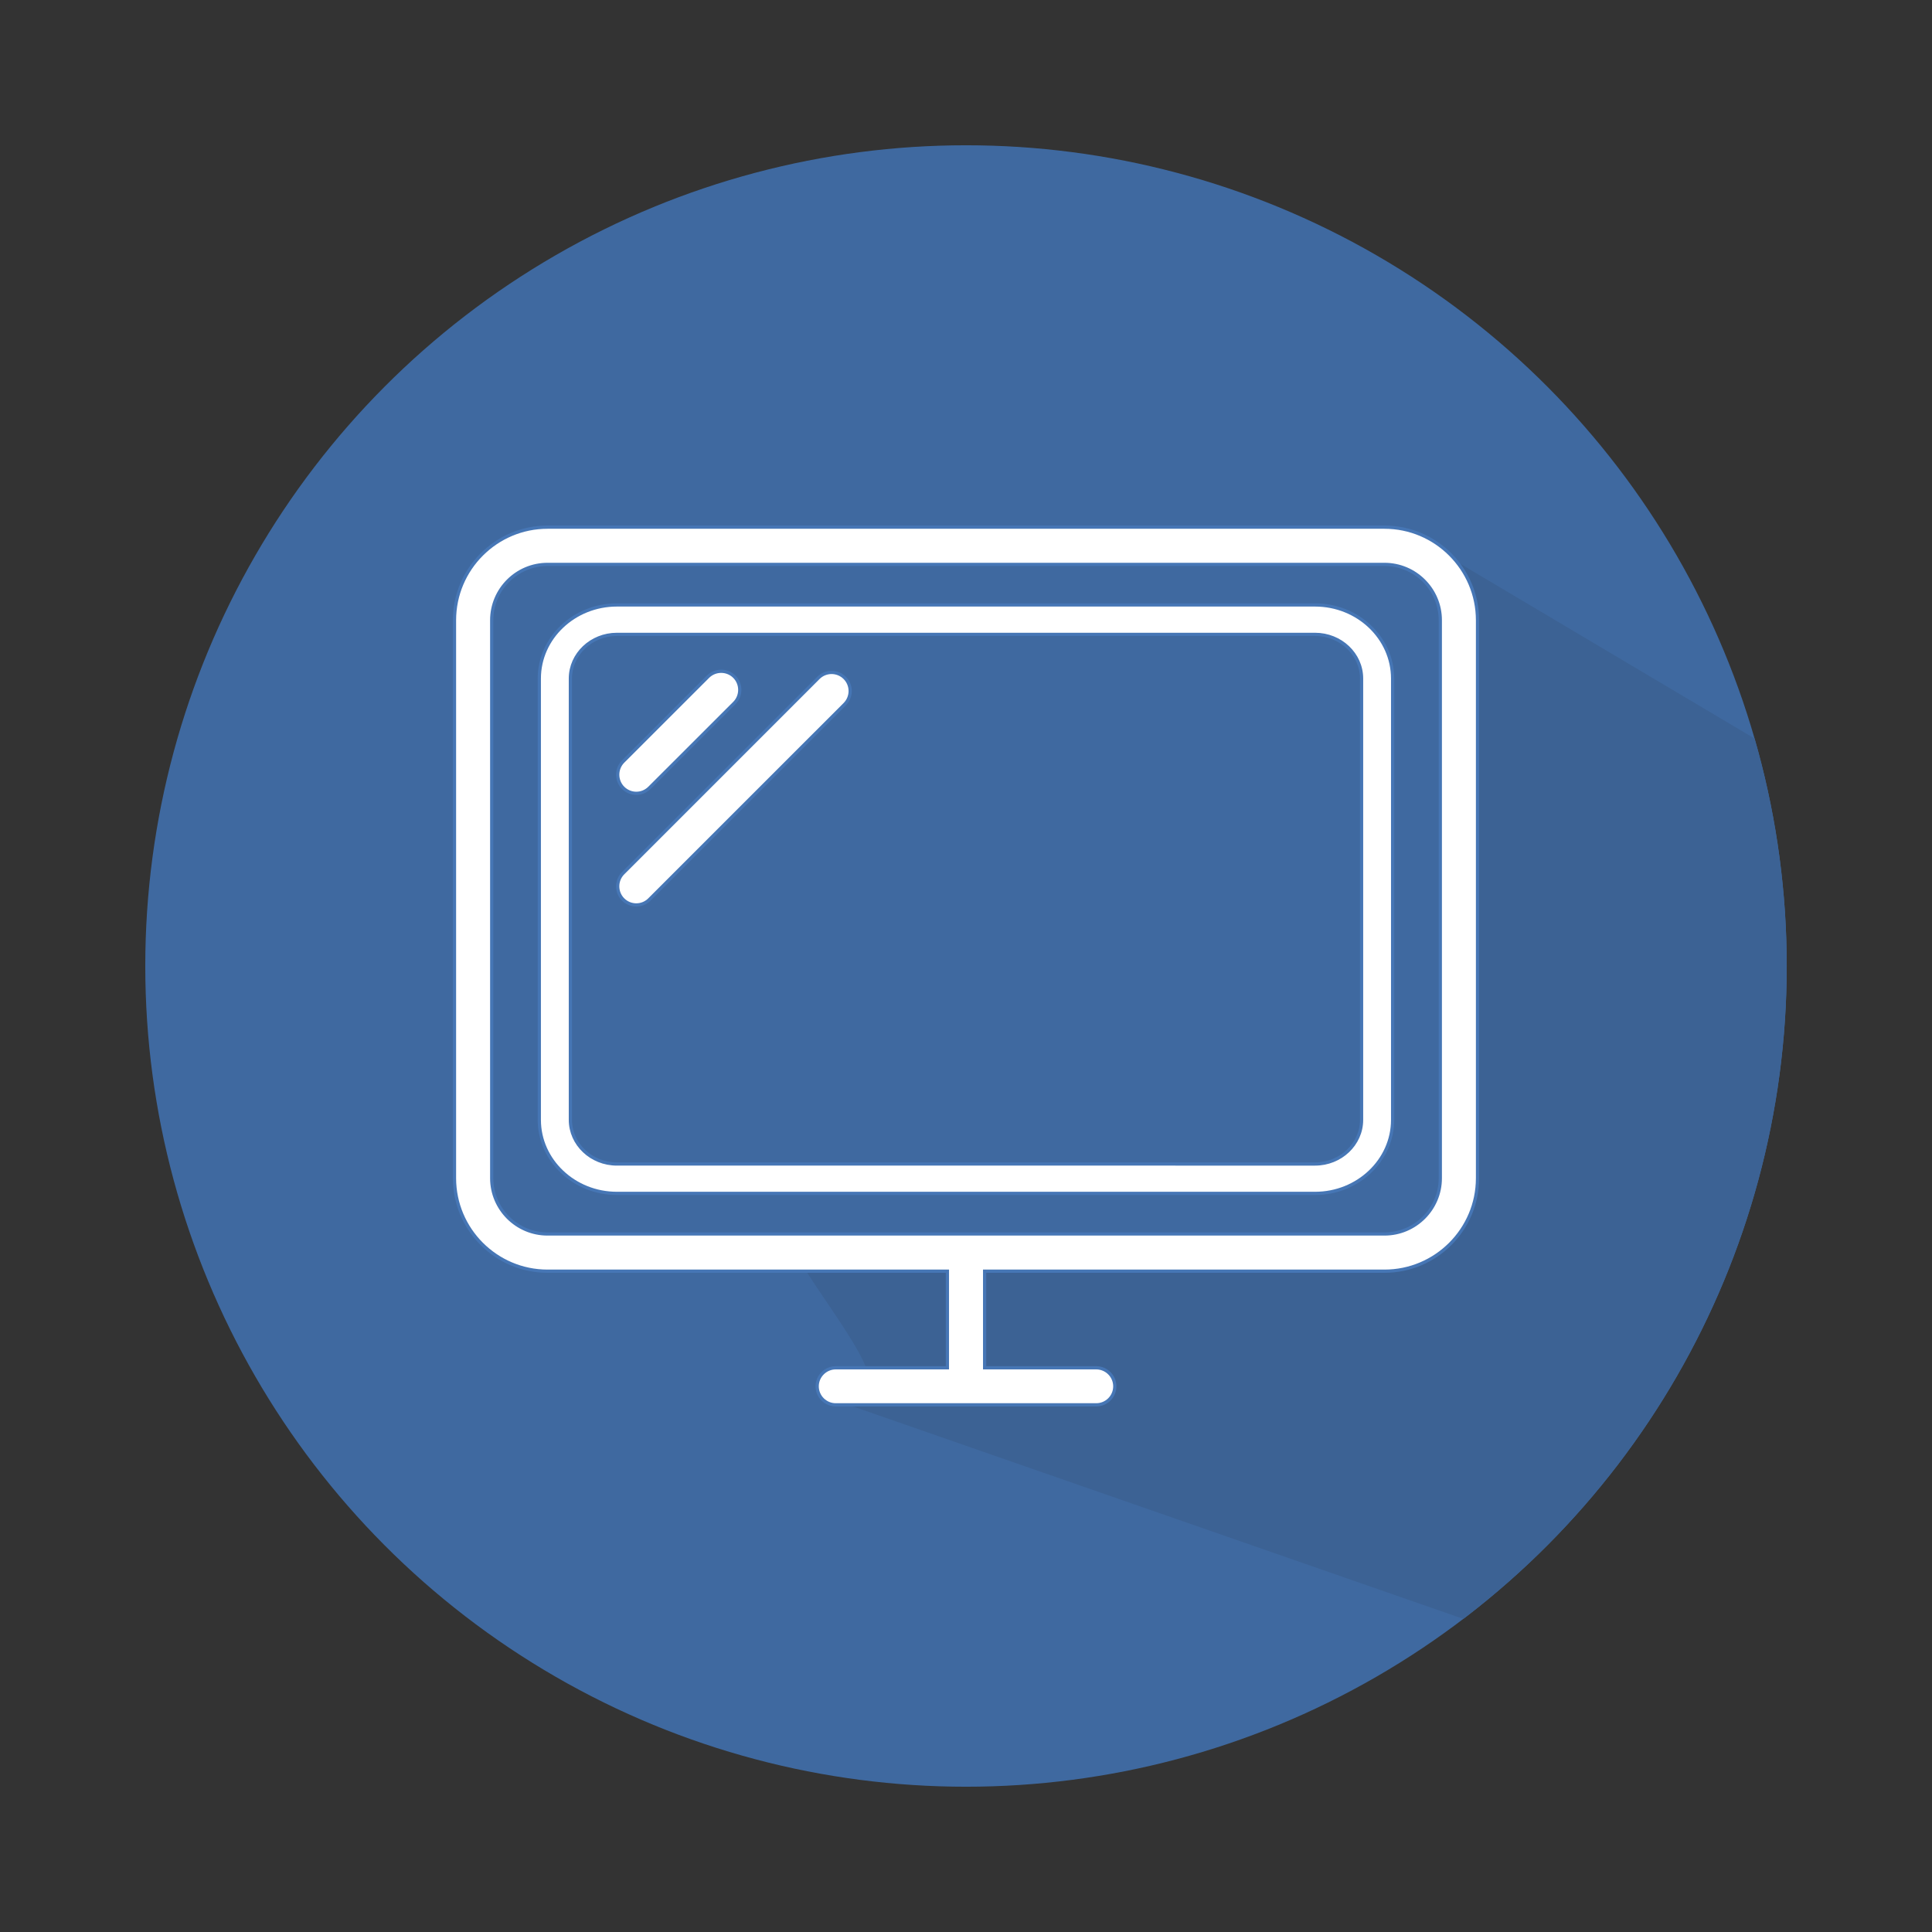
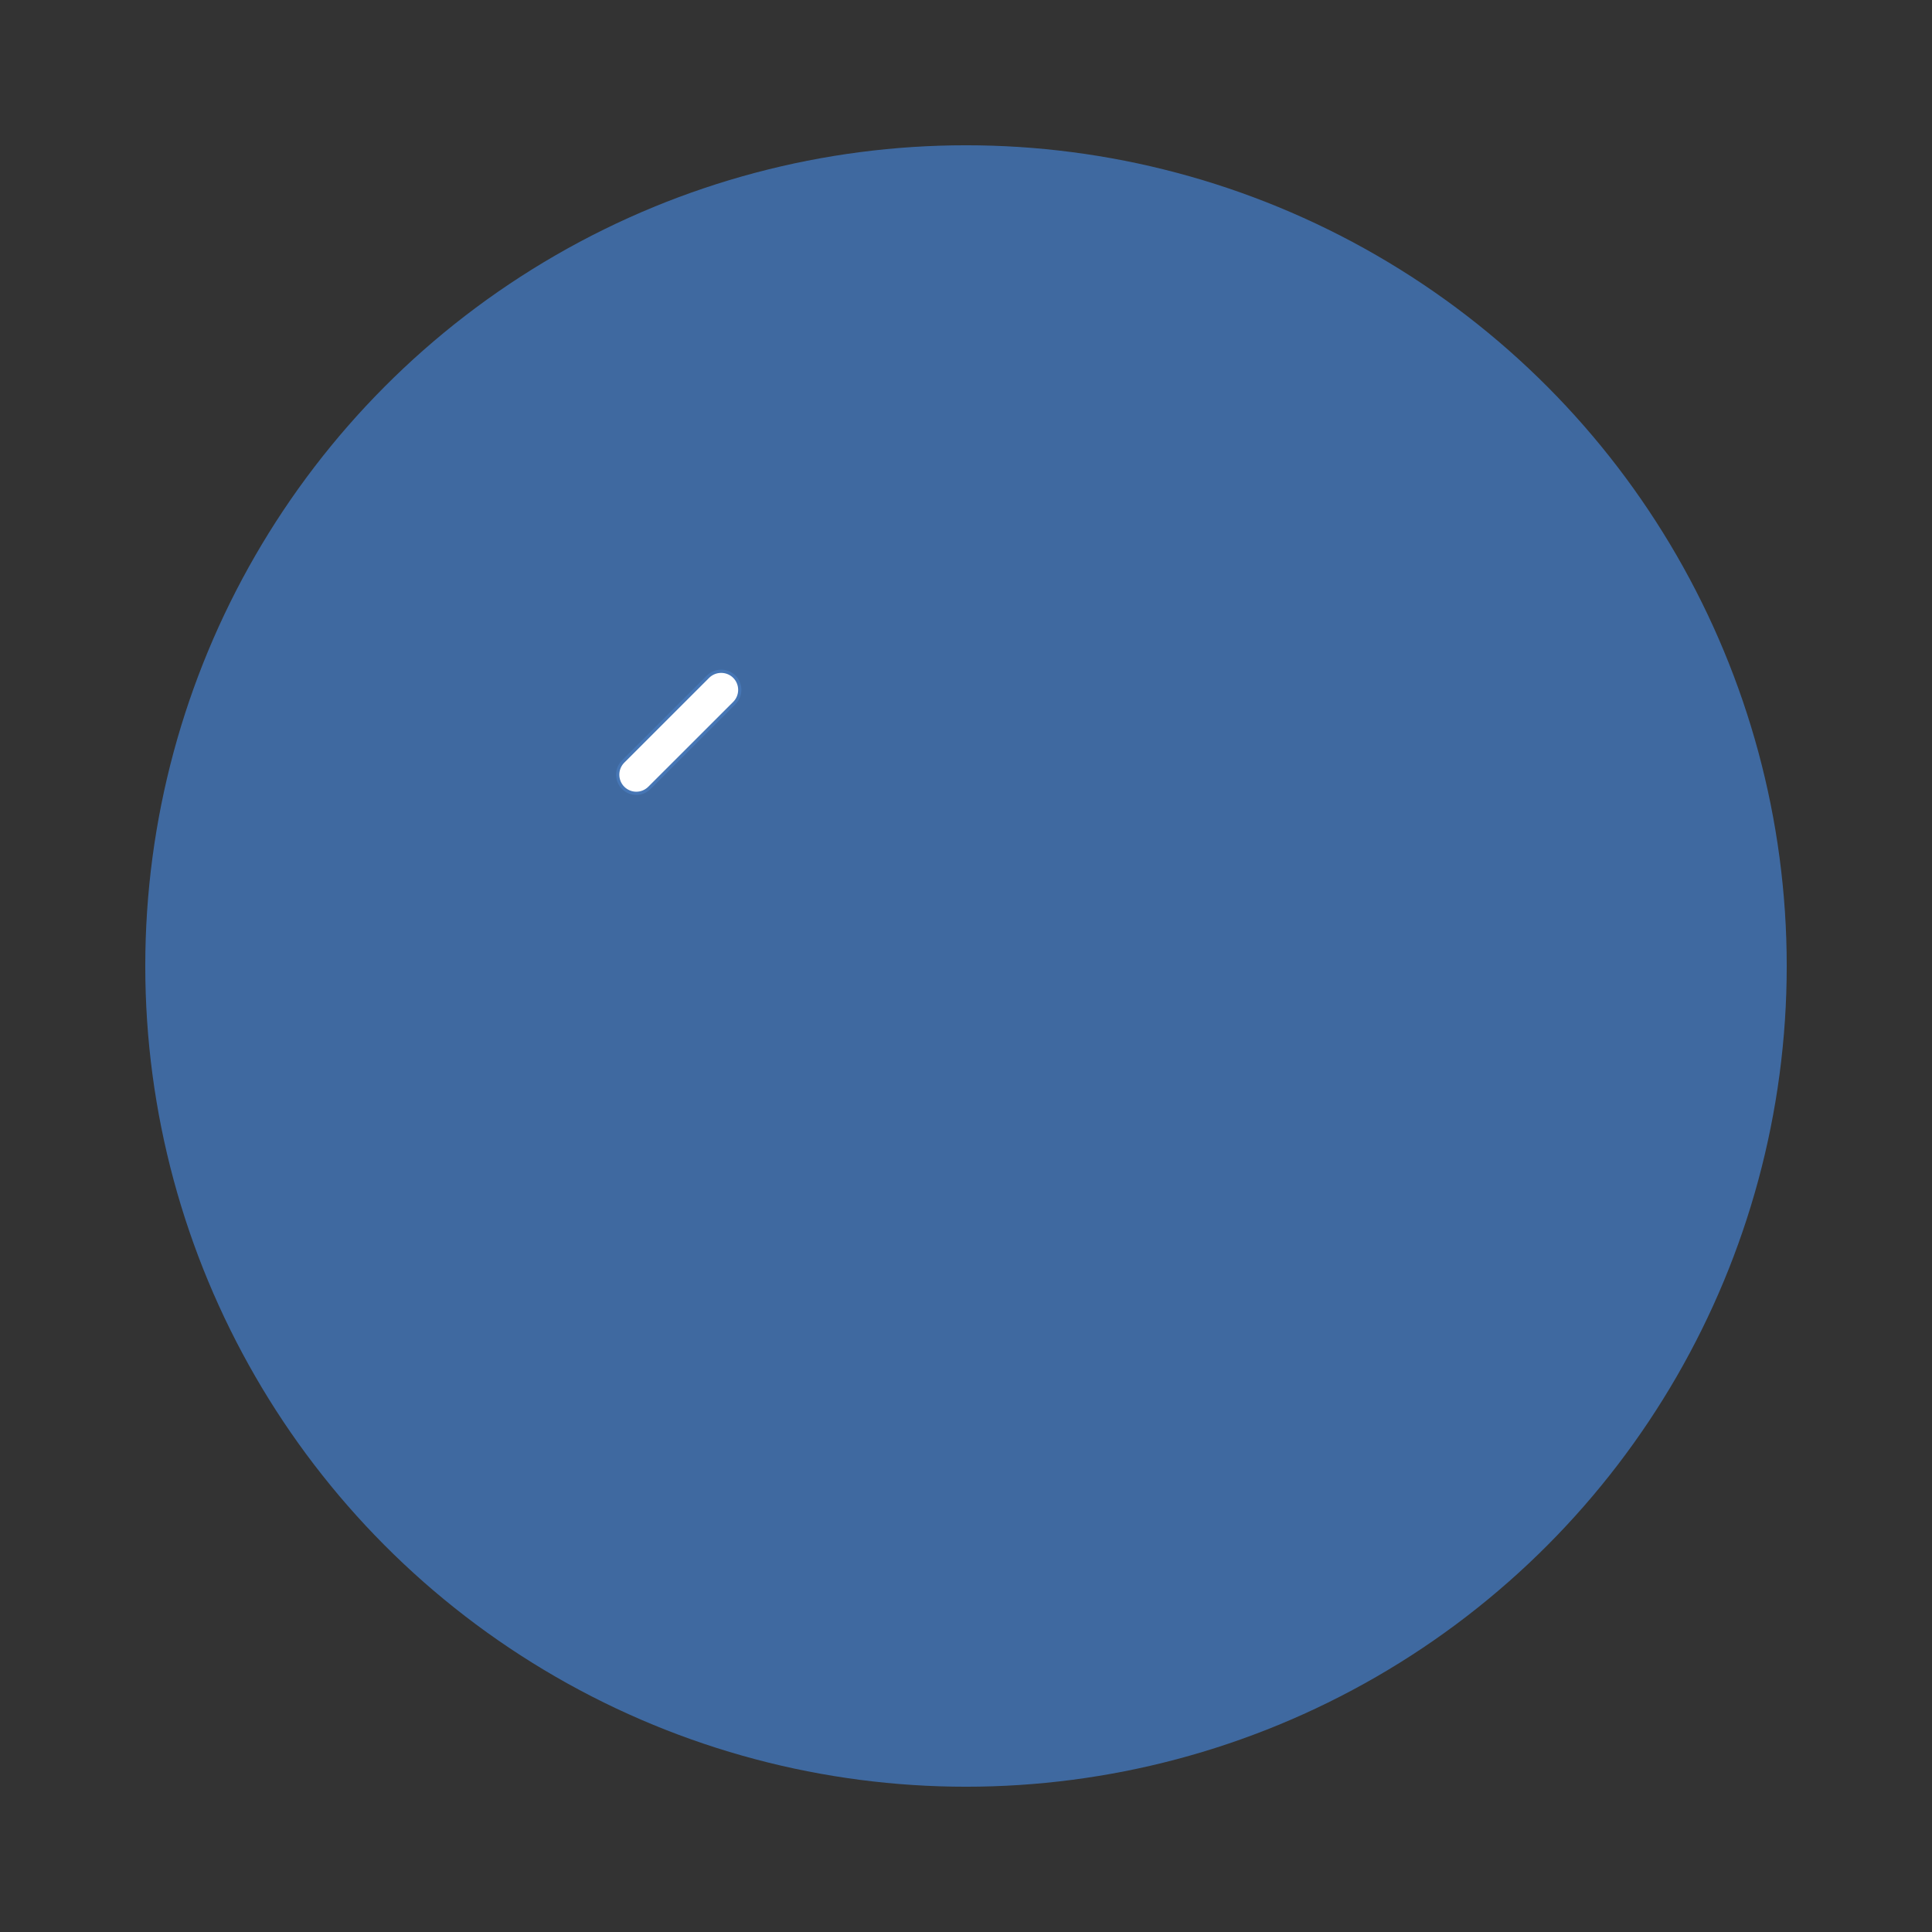
<svg xmlns="http://www.w3.org/2000/svg" xmlns:xlink="http://www.w3.org/1999/xlink" version="1.1" id="Capa_1" x="0px" y="0px" width="150px" height="150px" viewBox="0 0 150 150" enable-background="new 0 0 150 150" xml:space="preserve">
  <rect x="0" y="0" width="150" height="150" fill="#333333" stroke="none" />
  <circle fill="#3F69A0" cx="75" cy="75" r="63.721" />
  <g>
    <g>
      <defs>
-         <circle id="SVGID_1_" cx="75" cy="75" r="63.721" />
-       </defs>
+         </defs>
      <clipPath id="SVGID_2_">
        <use xlink:href="#SVGID_1_" overflow="visible" />
      </clipPath>
-       <path clip-path="url(#SVGID_2_)" fill="#3C6294" d="M110.504,42.067c0.012,0.063-0.164,0.142-0.471,0.231    c0.217,0.07,0.436,0.181,0.629,0.399c1.127,1.273,1.283,1.464,2.119,2.943c0.379,0.664,0.176,1.323-0.25,1.759    c2.512,8.437,2.258,18.919,1.57,27.117c-0.465,5.542-0.834,10.944-0.9,16.492c-0.016,1.39-0.768,3.002-2.014,3.724    c-7.006,4.033-17.605,2.207-25.406,2.285c-5.715,0.059-11.443,0.008-17.158,0.161c-2.203,0.062-4.381,0.398-6.556,0.683    c2.878,4.715,8.173,10.891,3.763,10.406c-0.277-0.033-0.521-0.148-0.742-0.304l-0.928,0.513l65.051,22.643l13.791-33.553    l9.086-30.807L110.504,42.067z" />
    </g>
  </g>
  <g>
-     <path fill="#FFFFFF" stroke="#4676B5" stroke-width="0.25" stroke-miterlimit="10" d="M102.1,46.968H47.897   c-3.32,0-6.025,2.563-6.025,5.714v34.263c0,3.146,2.705,5.709,6.025,5.709H102.1c3.32,0,6.023-2.563,6.023-5.709V52.683   C108.123,49.53,105.42,46.968,102.1,46.968 M105.713,86.943c0,1.893-1.623,3.43-3.613,3.43H47.897c-1.99,0-3.613-1.537-3.613-3.43   V52.682c0-1.892,1.623-3.43,3.613-3.43H102.1c1.99,0,3.613,1.538,3.613,3.43V86.943z" />
    <path fill="#FFFFFF" stroke="#4676B5" stroke-width="0.25" stroke-miterlimit="10" d="M49.402,61.594   c0.371,0,0.736-0.144,1.021-0.425l6.592-6.587c0.561-0.563,0.561-1.476,0-2.042c-0.566-0.562-1.48-0.562-2.047,0l-6.59,6.587   c-0.559,0.565-0.559,1.476,0,2.041C48.665,61.452,49.033,61.594,49.402,61.594" />
-     <path fill="#FFFFFF" stroke="#4676B5" stroke-width="0.25" stroke-miterlimit="10" d="M63.543,52.629L48.377,67.795   c-0.559,0.562-0.559,1.476,0,2.039c0.287,0.284,0.654,0.424,1.023,0.424c0.371,0,0.736-0.14,1.021-0.424l15.162-15.16   c0.566-0.568,0.566-1.479,0-2.045C65.019,52.067,64.108,52.067,63.543,52.629" />
-     <path fill="#FFFFFF" stroke="#4676B5" stroke-width="0.25" stroke-miterlimit="10" d="M107.49,40.929H42.51   c-3.982,0-7.223,3.242-7.223,7.225v43.318c0,3.982,3.24,7.223,7.223,7.223h31.047v7.5h-8.666c-0.795,0-1.445,0.646-1.445,1.438   c0,0.797,0.65,1.438,1.445,1.438h20.217c0.797,0,1.445-0.643,1.445-1.438c0-0.789-0.648-1.438-1.445-1.438h-8.662v-7.5h31.045   c3.982,0,7.223-3.238,7.223-7.223V48.154C114.711,44.17,111.471,40.929,107.49,40.929z M111.826,91.473   c0,2.389-1.943,4.332-4.336,4.332H42.51c-2.391,0-4.334-1.943-4.334-4.332V48.154c0-2.39,1.943-4.334,4.334-4.334h64.98   c2.393,0,4.336,1.944,4.336,4.334V91.473z" />
  </g>
</svg>